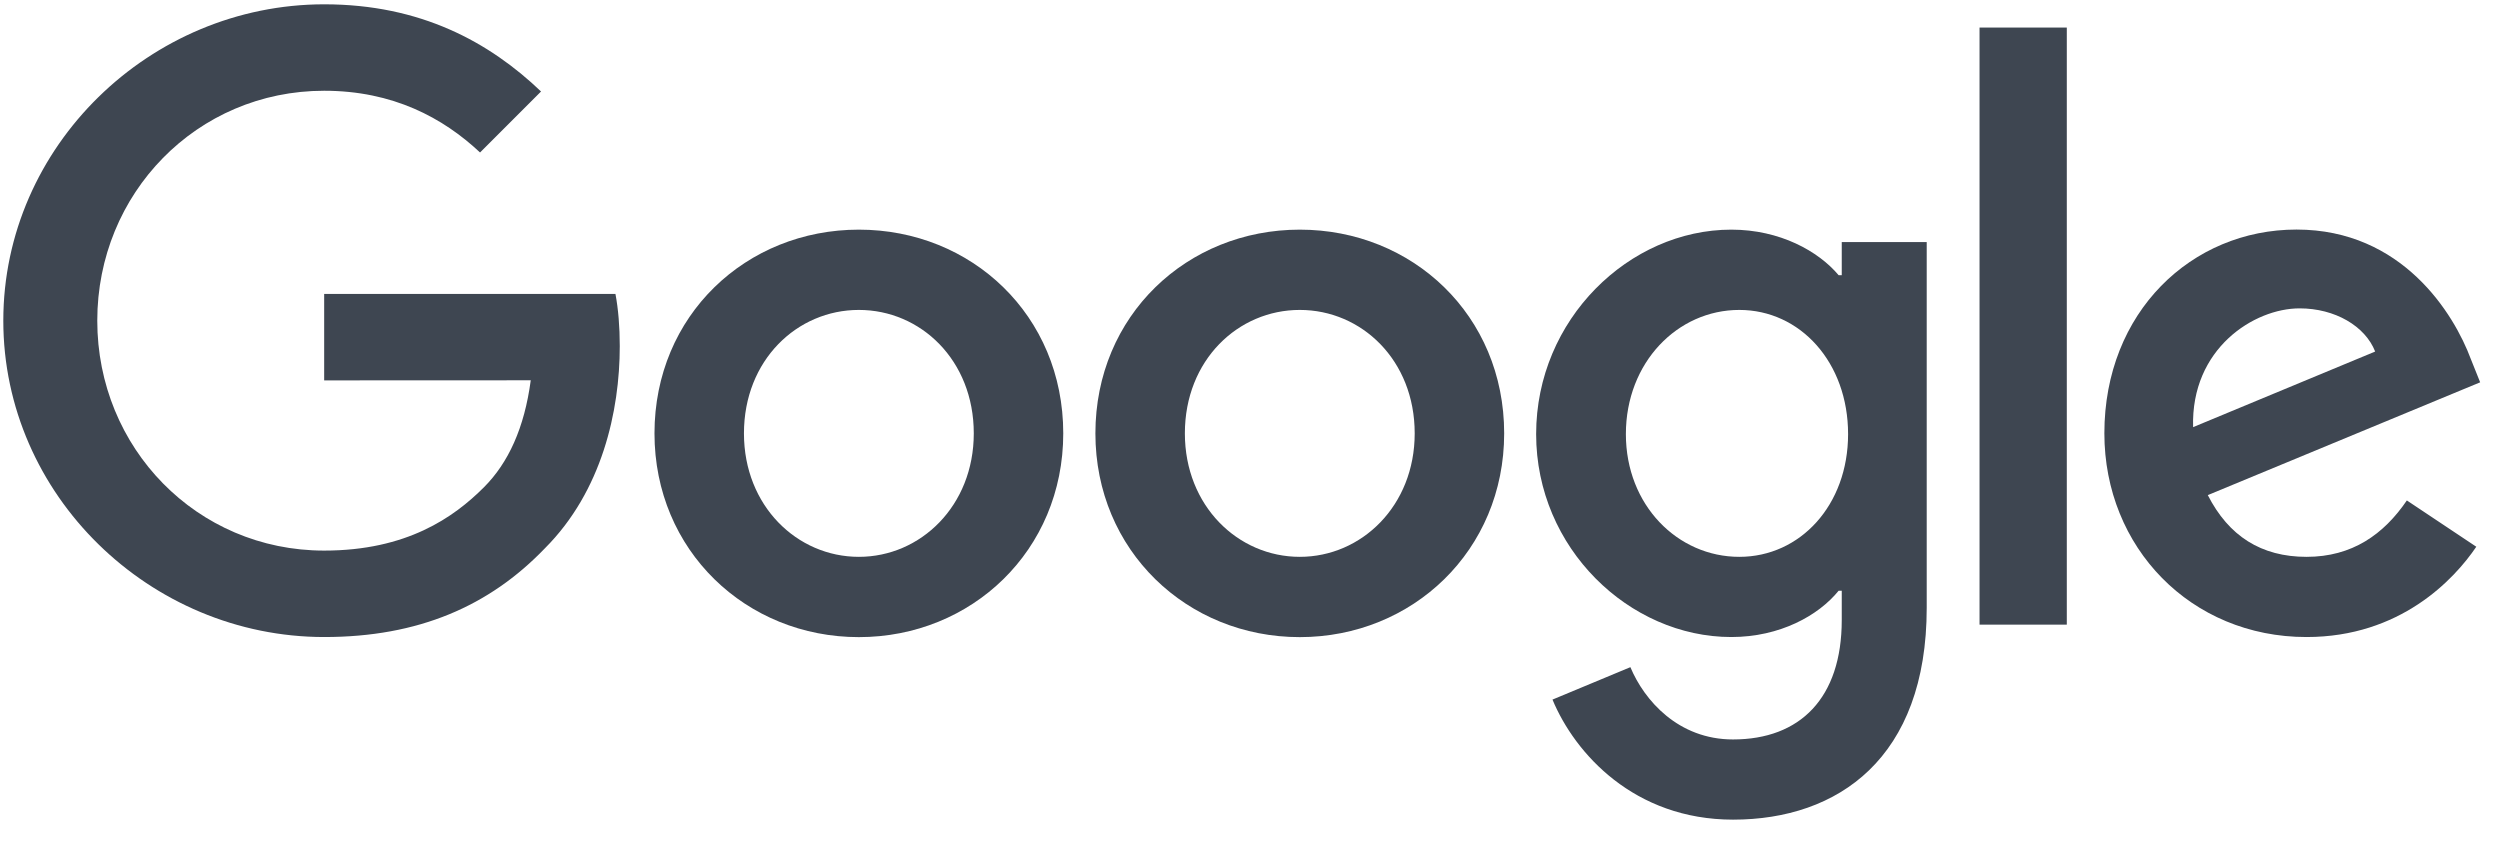
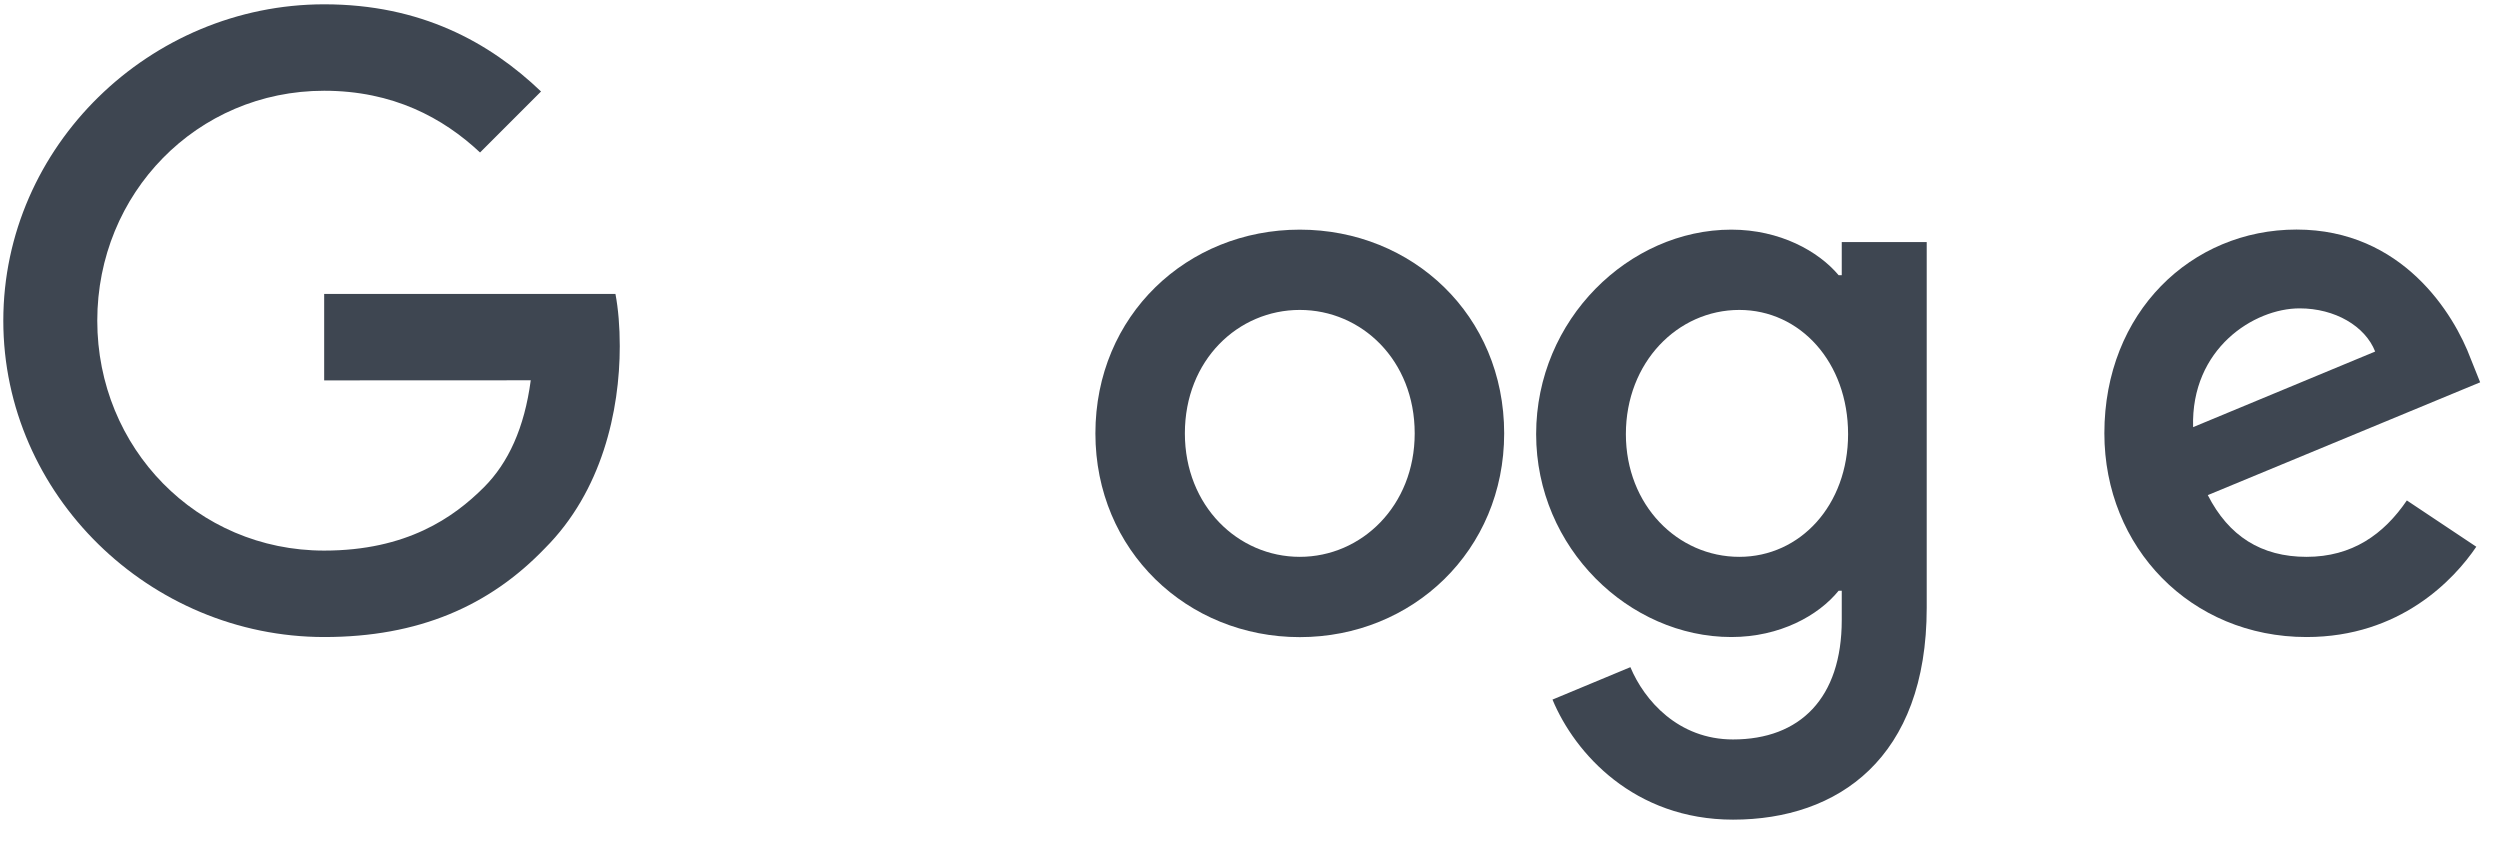
<svg xmlns="http://www.w3.org/2000/svg" width="100%" height="100%" viewBox="0 0 1134 384" version="1.1" xml:space="preserve" style="fill-rule:evenodd;clip-rule:evenodd;stroke-linejoin:round;stroke-miterlimit:2;">
-   <path d="M482.292,196.583c-0,53.209 -41.625,92.417 -92.709,92.417c-51.083,0 -92.708,-39.208 -92.708,-92.417c0,-53.583 41.625,-92.416 92.708,-92.416c51.084,-0 92.709,38.833 92.709,92.416Zm-40.584,0c0,-33.25 -24.125,-56 -52.125,-56c-28,0 -52.125,22.75 -52.125,56c0,32.917 24.125,56 52.125,56c28,0 52.125,-23.125 52.125,-56Z" style="fill:#3e4651;fill-rule:nonzero;" />
  <path d="M682.292,196.583c-0,53.209 -41.625,92.417 -92.709,92.417c-51.083,0 -92.708,-39.208 -92.708,-92.417c-0,-53.541 41.625,-92.416 92.708,-92.416c51.084,-0 92.709,38.833 92.709,92.416Zm-40.584,0c0,-33.25 -24.125,-56 -52.125,-56c-28,0 -52.125,22.75 -52.125,56c0,32.917 24.125,56 52.125,56c28,0 52.125,-23.125 52.125,-56Z" style="fill:#3e4651;fill-rule:nonzero;" />
  <path d="M873.958,109.75l0,165.917c0,68.25 -40.25,96.125 -87.833,96.125c-44.792,-0 -71.75,-29.959 -81.917,-54.459l35.334,-14.708c6.291,15.042 21.708,32.792 46.541,32.792c30.459,-0 49.334,-18.792 49.334,-54.167l-0,-13.292l-1.417,0c-9.083,11.209 -26.583,21 -48.667,21c-46.208,0 -88.541,-40.25 -88.541,-92.041c-0,-52.167 42.333,-92.75 88.541,-92.75c22.042,-0 39.542,9.791 48.667,20.666l1.417,0l-0,-15.041l38.541,-0l0,-0.042Zm-35.666,87.167c-0,-32.542 -21.709,-56.334 -49.334,-56.334c-28,0 -51.458,23.792 -51.458,56.334c0,32.208 23.458,55.666 51.458,55.666c27.625,0 49.334,-23.458 49.334,-55.666Z" style="fill:#3e4651;fill-rule:nonzero;" />
-   <rect x="897.917" y="12.5" width="39.583" height="270.833" style="fill:#3e4651;fill-rule:nonzero;" />
  <path d="M1091.75,227l31.5,21c-10.167,15.042 -34.667,40.958 -77,40.958c-52.5,0 -91.708,-40.583 -91.708,-92.416c-0,-54.959 39.541,-92.417 87.166,-92.417c47.959,0 71.417,38.167 79.084,58.792l4.208,10.5l-123.542,51.166c9.459,18.542 24.167,28 44.792,28c20.667,0 35,-10.166 45.5,-25.583Zm-96.958,-33.25l82.583,-34.292c-4.542,-11.541 -18.208,-19.583 -34.292,-19.583c-20.625,0 -49.333,18.208 -48.291,53.875Z" style="fill:#3e4651;fill-rule:nonzero;" />
  <path d="M147.042,172.542l-0,-39.209l132.125,0c1.291,6.834 1.958,14.917 1.958,23.667c-0,29.417 -8.042,65.792 -33.958,91.708c-25.209,26.25 -57.417,40.25 -100.084,40.25c-79.083,0 -145.583,-64.416 -145.583,-143.5c-0,-79.083 66.5,-143.5 145.583,-143.5c43.75,0 74.917,17.167 98.334,39.542l-27.667,27.667c-16.792,-15.75 -39.542,-28 -70.708,-28c-57.75,-0 -102.917,46.541 -102.917,104.291c-0,57.75 45.167,104.292 102.917,104.292c37.458,0 58.791,-15.042 72.458,-28.708c11.083,-11.084 18.375,-26.917 21.25,-48.542l-93.708,0.042Z" style="fill:#3e4651;fill-rule:nonzero;" />
</svg>